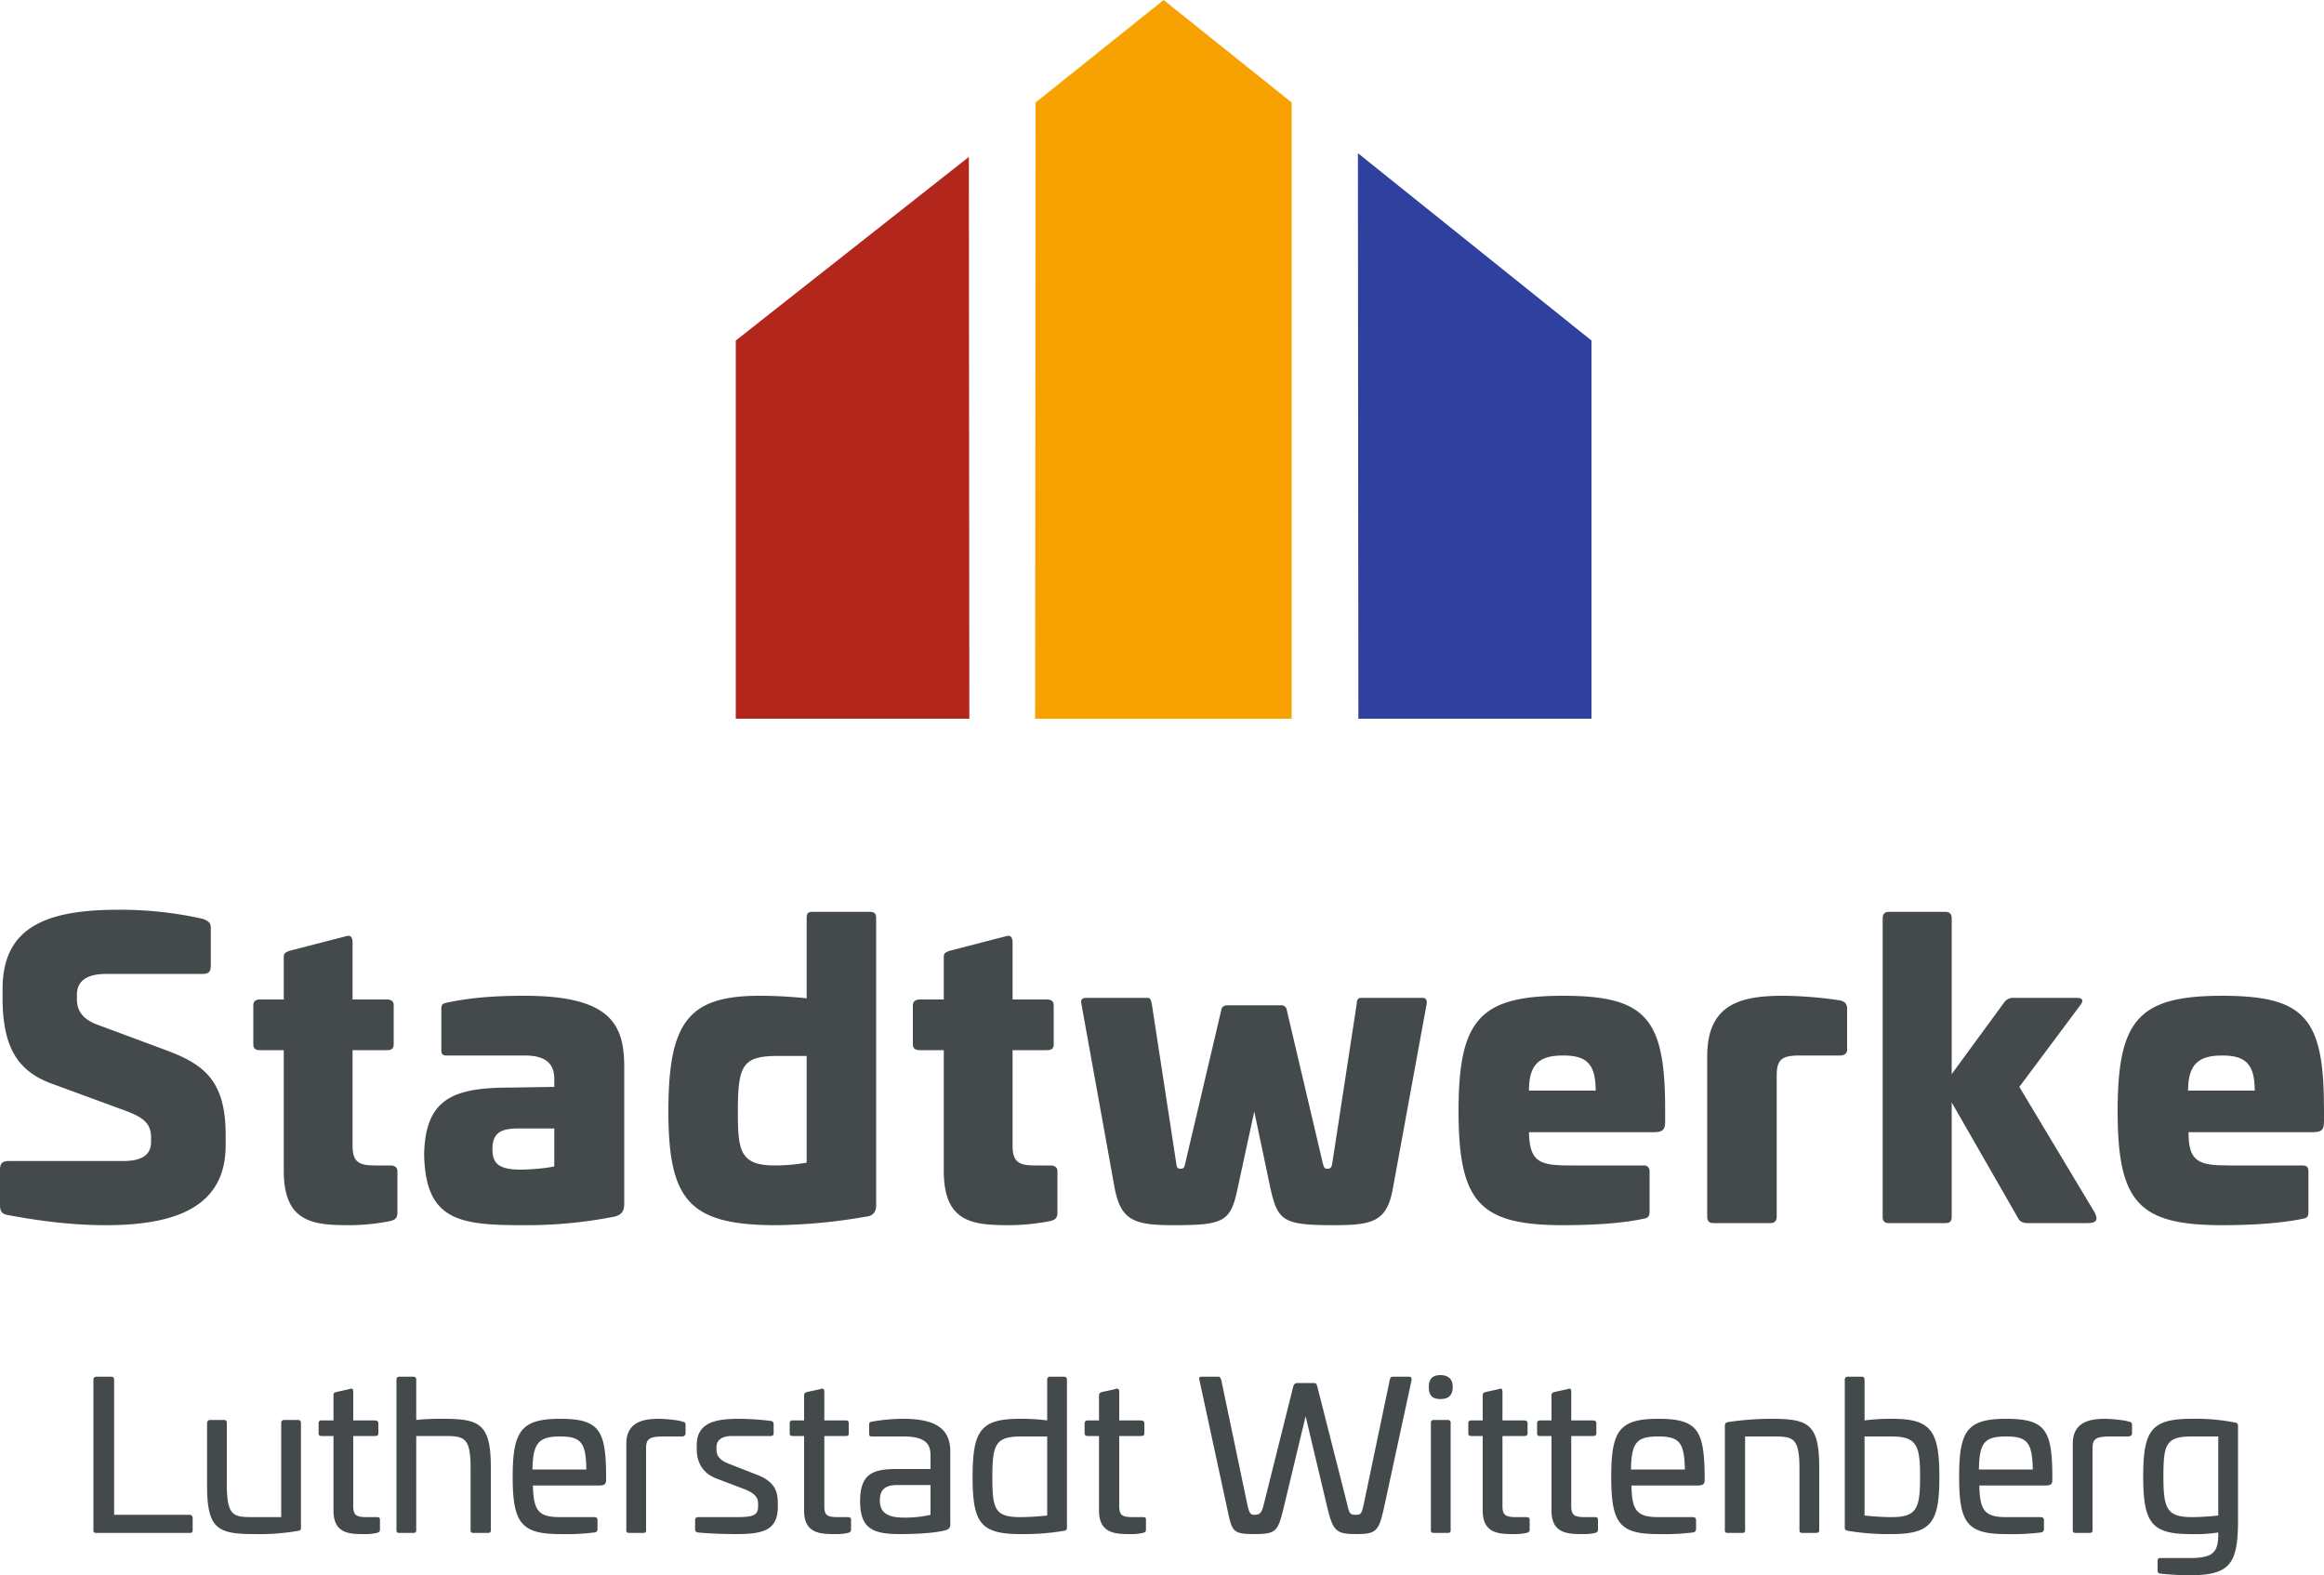
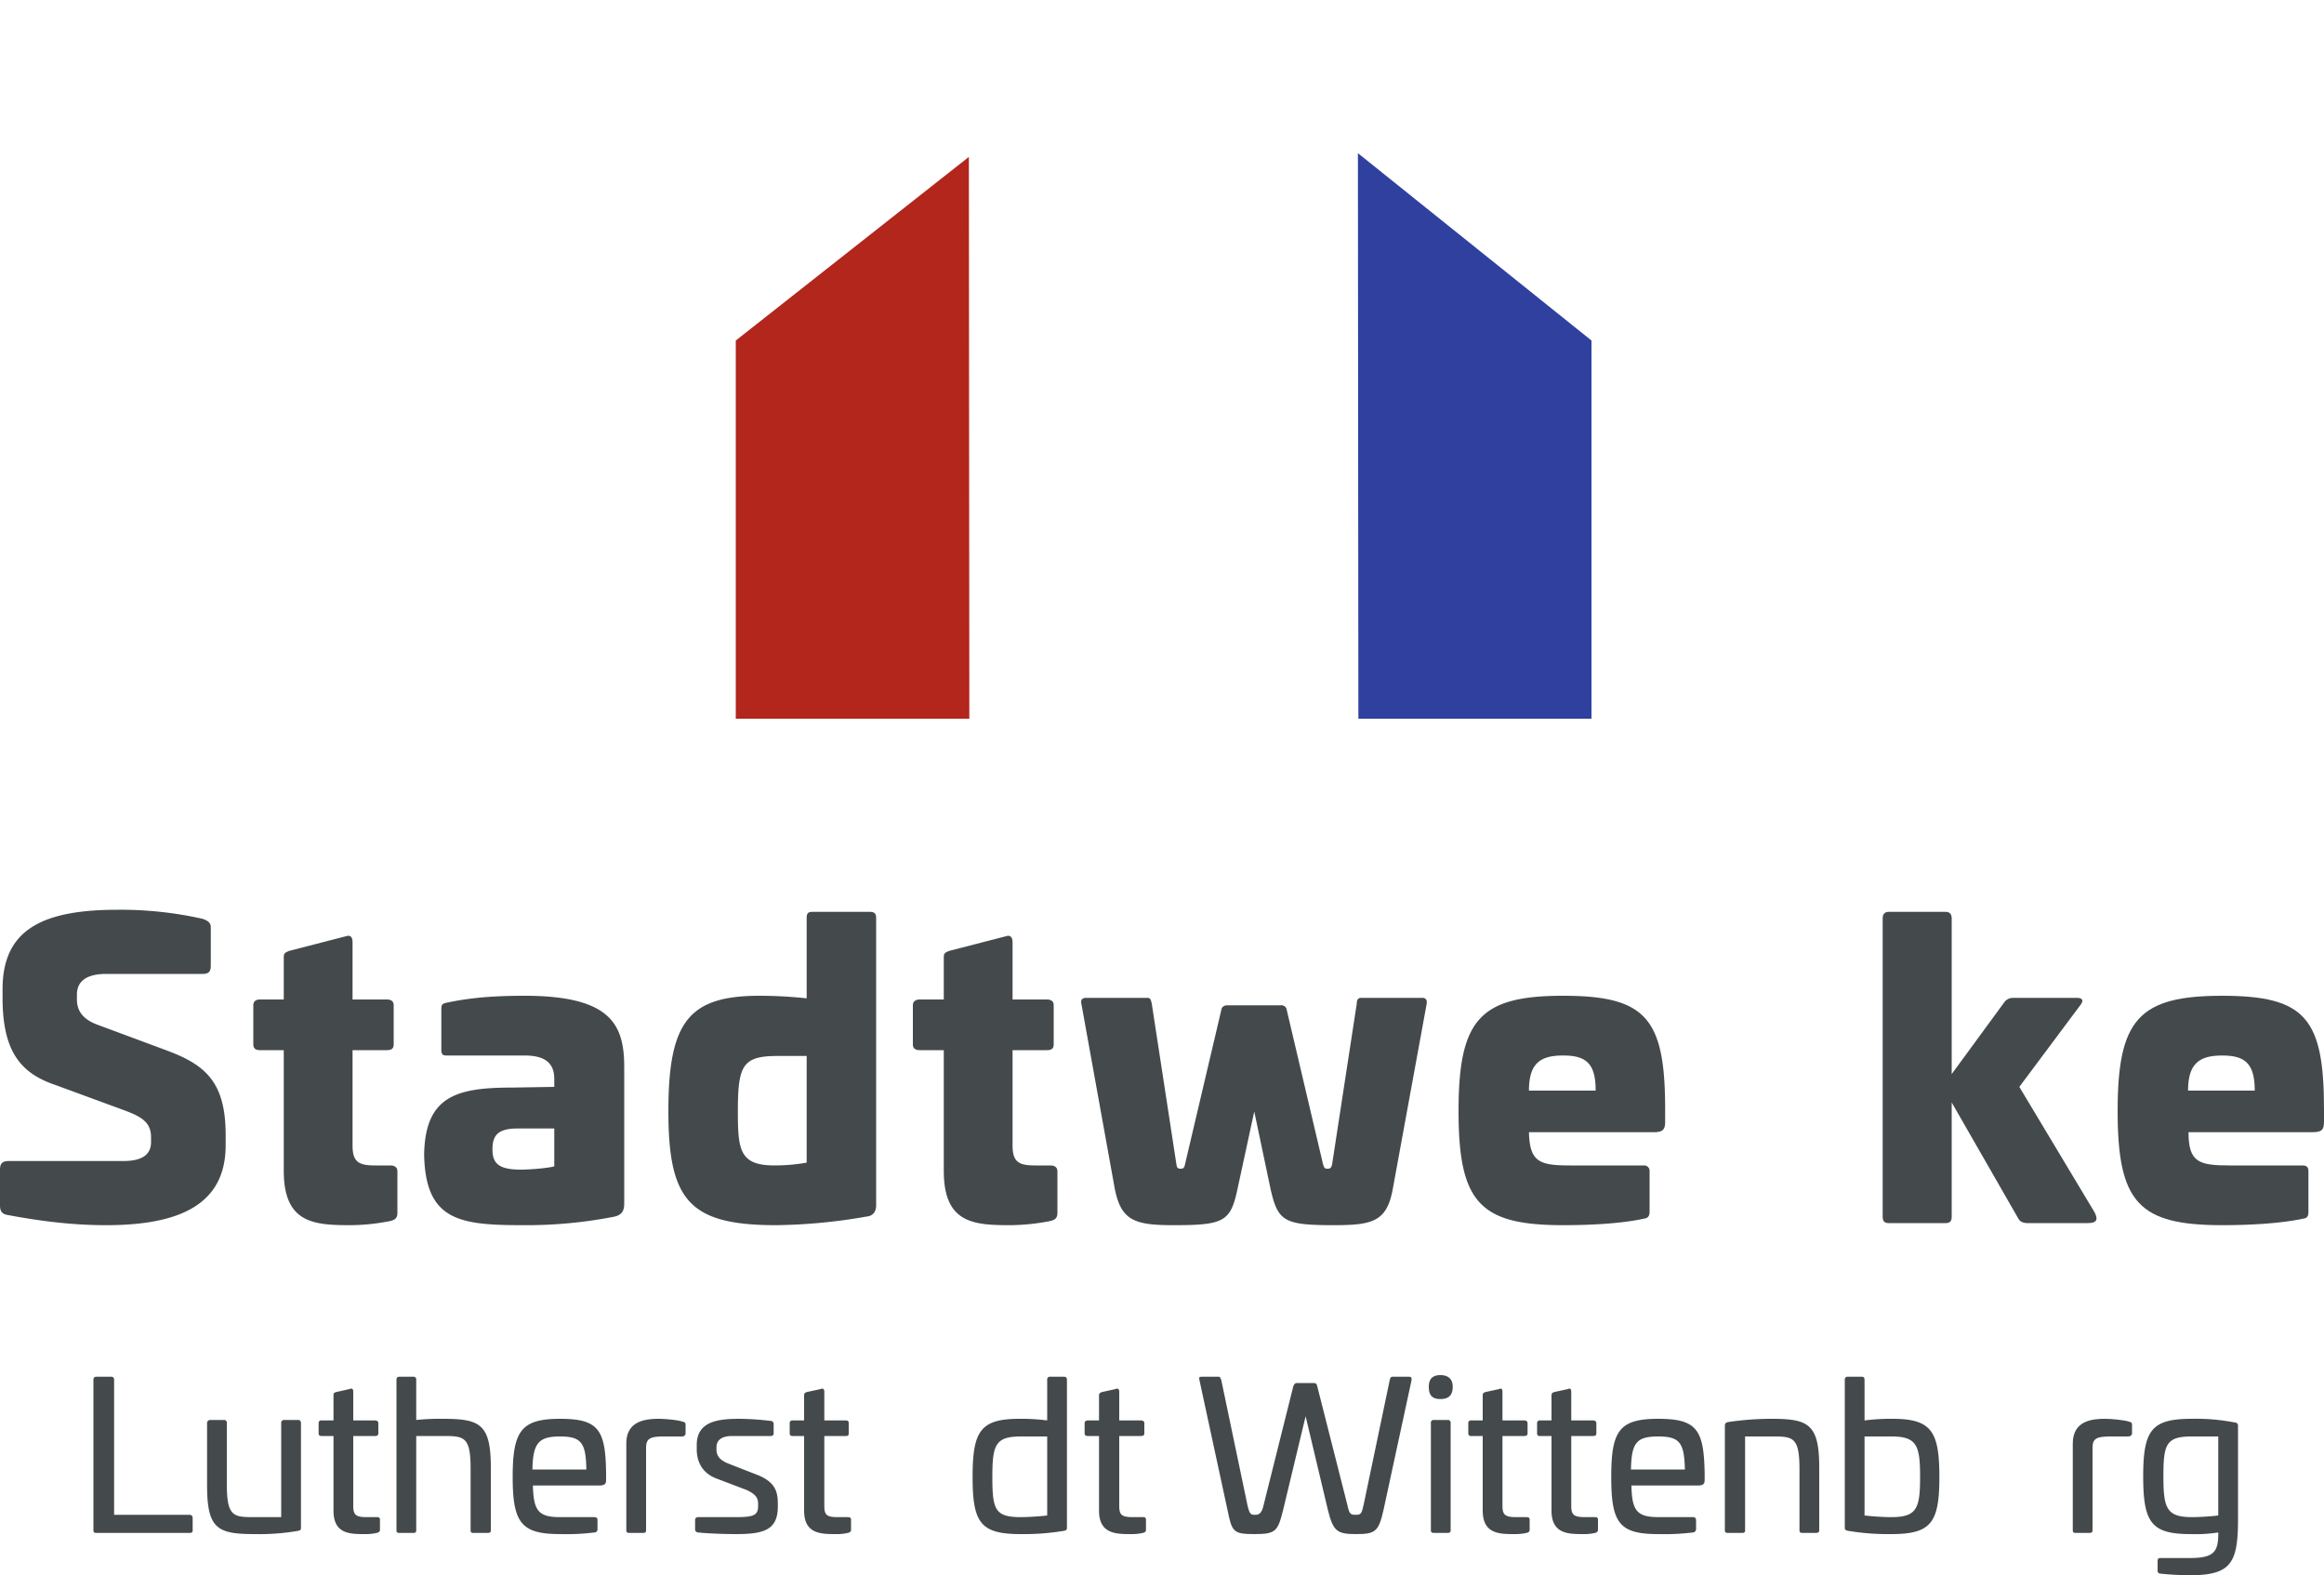
<svg xmlns="http://www.w3.org/2000/svg" viewBox="0 0 1000 677.7">
  <title>logo_stadtwerke</title>
  <g id="Ebene_2" data-name="Ebene 2">
    <g id="Ebene_1-2" data-name="Ebene 1">
      <path d="M47.8,592.3c.9,0,1.3.4,1.3,1.4v58H81.5a1.3,1.3,0,0,1,1.4,1.4v5.3c0,.9-.5,1.1-1.4,1.1H41.6c-1,0-1.4-.2-1.4-1.1V593.7c0-1,.4-1.4,1.4-1.4Z" fill="#444a4c" />
      <path d="M128.3,610.9c.7,0,1.2.4,1.2,1.4v45c0,1.1-.5,1.1-1.2,1.3a97.2,97.2,0,0,1-18.6,1.4c-16,0-20.6-2.1-20.6-20.9V612.3a1.3,1.3,0,0,1,1.4-1.4h5.7a1.2,1.2,0,0,1,1.4,1.4v26.1c0,13.8,2.7,14.3,11.2,14.3H121V612.3c0-1,.4-1.4,1.4-1.4Z" fill="#444a4c" />
      <path d="M150.4,597.6c1.1-.5,1.6,0,1.6,1.1v12.4h9.4c.9,0,1.4.5,1.4,1.2v4.3c0,.9-.5,1.2-1.4,1.2H152v30c0,3.9,1.1,4.9,5.7,4.9h4.4c.9,0,1.4.2,1.4,1.1v4.4c0,.7-.5,1.1-1.4,1.3a21.4,21.4,0,0,1-5.1.5c-6.4,0-13.5,0-13.5-10.1V617.8h-5.1c-.9,0-1.3-.3-1.3-1.2v-4.3a1.1,1.1,0,0,1,1.3-1.2h5.1V600.3c0-.9.2-1.1,1.1-1.4Z" fill="#444a4c" />
      <path d="M177.7,592.3a1.2,1.2,0,0,1,1.4,1.4v17.2a100,100,0,0,1,11.4-.5c15.9,0,20.7,2.1,20.7,20.9v27.1c0,.9-.5,1.1-1.4,1.1h-5.9c-1,0-1.4-.2-1.4-1.1V632c0-13.5-2.5-14.2-11.3-14.2H179.1v40.6c0,.9-.5,1.1-1.4,1.1h-5.8c-.9,0-1.3-.2-1.3-1.1V593.7c0-1,.4-1.4,1.3-1.4Z" fill="#444a4c" />
      <path d="M229.1,632.2h23.2c-.2-11.4-2.1-14.2-11.3-14.2s-11.7,2.8-11.9,14.2Zm31.7,1.9v2.5c0,1.8-.5,2.5-3.2,2.5H229.3c.3,10.8,2.3,13.6,11.7,13.6h14.7c1,0,1.4.4,1.4,1.3v3.9a1.3,1.3,0,0,1-1.4,1.4,96.6,96.6,0,0,1-14.7.7c-16.7,0-20.4-4.8-20.4-24.6s3.7-25,20.4-25,19.6,4.8,19.8,23.7Z" fill="#444a4c" />
      <path d="M293.6,611.6c.9.2,1.4.4,1.4,1.3v3.7a1.4,1.4,0,0,1-1.4,1.4h-7.8c-6.2,0-7.8.9-7.8,5v35.4c0,.9-.5,1.1-1.4,1.1h-5.7c-.9,0-1.4-.2-1.4-1.1V621c0-10.1,9-10.6,14.2-10.6,2.1,0,8.1.5,9.9,1.2Z" fill="#444a4c" />
      <path d="M331.5,611.3a1.3,1.3,0,0,1,1.4,1.4v3.9c0,.9-.5,1.2-1.4,1.2H315c-4.2,0-6.7,1.6-6.7,4.8v1.1c0,2.6,1.4,4.6,5.7,6.2l11.8,4.6c8.2,3.2,8.9,7.8,8.9,12.7v.9c0,10.1-6,11.9-17.9,11.9-7.8,0-14.9-.5-16.3-.7a1.3,1.3,0,0,1-1.4-1.4V654c0-.9.5-1.3,1.4-1.3h16.3c7.1,0,9.4-.7,9.4-4.6v-1.2c0-2.5-1.1-4.1-5-5.9l-12.9-4.9c-6.6-2.5-8.5-7.8-8.5-12.6v-1.8c0-9.9,8.5-11.3,18.2-11.3a117.2,117.2,0,0,1,13.5.9Z" fill="#444a4c" />
      <path d="M353.1,597.6c.9-.5,1.6,0,1.6,1.1v12.4h9.2c1.1,0,1.3.5,1.3,1.2v4.3c0,.9-.2,1.2-1.3,1.2h-9.2v30c0,3.9.9,4.9,5.7,4.9h4.2c1.1,0,1.6.2,1.6,1.1v4.4c0,.7-.5,1.1-1.4,1.3a21,21,0,0,1-5.1.5c-6.4,0-13.7,0-13.7-10.1V617.8h-4.9c-.9,0-1.3-.3-1.3-1.2v-4.3a1.1,1.1,0,0,1,1.3-1.2H346V600.3c0-.9.4-1.1,1.1-1.4Z" fill="#444a4c" />
-       <path d="M386.1,638.9c-4.8,0-7.5,1.6-7.5,6.6s2.9,7.4,10.3,7.4a48.9,48.9,0,0,0,11.5-1.2V638.9Zm22.8-14.5v31.2a2.3,2.3,0,0,1-1.6,2.6c-3.3,1.1-11.1,1.8-20,1.8-11.7,0-17.2-2.3-17.2-14.2s5.7-13.8,15.8-13.8h14.5v-6c0-5.5-3.2-8-11.7-8H375.3c-1.1,0-1.3-.2-1.3-1.4v-3.7c0-1.1.4-1.1,1.3-1.3a77.8,77.8,0,0,1,13.4-1.2c14,0,20.2,4.4,20.2,14Z" fill="#444a4c" />
      <path d="M439.4,618c-11,0-12.4,3.4-12.4,17.4s1.1,17.3,12.2,17.3a112.4,112.4,0,0,0,11.4-.7V618Zm18.4-25.7c.9,0,1.3.4,1.3,1.4v63.6c0,.9-.4,1.1-1.3,1.3a104.7,104.7,0,0,1-18.6,1.4c-17.3,0-20.7-4.8-20.7-24.6s3.4-25,20.2-25a85.8,85.8,0,0,1,11.9.7V593.7a1.2,1.2,0,0,1,1.4-1.4Z" fill="#444a4c" />
      <path d="M480,597.6c.9-.5,1.6,0,1.6,1.1v12.4h9.2c1.2,0,1.6.5,1.6,1.2v4.3c0,.9-.4,1.2-1.6,1.2h-9.2v30c0,3.9,1,4.9,5.8,4.9h4.1c1.2,0,1.6.2,1.6,1.1v4.4c0,.7-.4,1.1-1.4,1.3a20.3,20.3,0,0,1-5,.5c-6.4,0-13.8,0-13.8-10.1V617.8h-4.8c-.9,0-1.4-.3-1.4-1.2v-4.3c0-.7.5-1.2,1.4-1.2h4.8V600.3c0-.9.5-1.1,1.2-1.4Z" fill="#444a4c" />
      <path d="M606.3,592.3c.9,0,1.1.2,1.1,1.4l-12.1,56c-2.1,9.2-3.5,10.3-11.7,10.3s-9.9-1.1-12.2-10.3l-9.6-40.4-9.7,40.4c-2.3,9.2-3.2,10.3-12.4,10.3s-9.6-1.1-11.5-10.3l-12.1-56c-.3-1.2,0-1.4,1.1-1.4h7.1c.7,0,.7.2,1.2,1.4l11.2,53.5c.9,4.1,1.4,4.5,3.2,4.5s3-.4,3.9-4.5l12.7-50.8c.4-1.1.9-1.4,1.6-1.4h7.1c.9,0,1.4.3,1.6,1.4l12.9,50.8c.9,4.1,1.3,4.5,3.6,4.5s2.6-.4,3.5-4.5L598,593.7c.3-1.2.5-1.4,1.2-1.4Z" fill="#444a4c" />
      <path d="M622.8,610.9a1.2,1.2,0,0,1,1.4,1.4v46.1c0,.9-.5,1.1-1.4,1.1h-5.7c-.9,0-1.4-.2-1.4-1.1V612.3a1.2,1.2,0,0,1,1.4-1.4Zm2.3-14.3c0,3.5-1.6,5.3-5.3,5.3s-5-1.8-5-5.3,1.8-5,5-5,5.3,1.6,5.3,5Z" fill="#444a4c" />
      <path d="M645.1,597.6c.9-.5,1.4,0,1.4,1.1v12.4h9.4c.9,0,1.4.5,1.4,1.2v4.3c0,.9-.5,1.2-1.4,1.2h-9.4v30c0,3.9,1.1,4.9,5.9,4.9h4.2c1.1,0,1.6.2,1.6,1.1v4.4c0,.7-.5,1.1-1.4,1.3a21.9,21.9,0,0,1-5.1.5c-6.4,0-13.7,0-13.7-10.1V617.8h-4.9c-.9,0-1.3-.3-1.3-1.2v-4.3a1.1,1.1,0,0,1,1.3-1.2H638V600.3c0-.9.4-1.1,1.1-1.4Z" fill="#444a4c" />
      <path d="M674.7,597.6c.9-.5,1.4,0,1.4,1.1v12.4h9.4c.9,0,1.4.5,1.4,1.2v4.3c0,.9-.5,1.2-1.4,1.2h-9.4v30c0,3.9,1.1,4.9,5.9,4.9h4.2c.9,0,1.4.2,1.4,1.1v4.4c0,.7-.5,1.1-1.2,1.3a21.6,21.6,0,0,1-5,.5c-6.5,0-13.8,0-13.8-10.1V617.8h-5.1c-.7,0-1.1-.3-1.1-1.2v-4.3a1.1,1.1,0,0,1,1.1-1.2h5.1V600.3c0-.9.4-1.1,1.1-1.4Z" fill="#444a4c" />
      <path d="M701.8,632.2H725c-.3-11.4-2.1-14.2-11.5-14.2s-11.5,2.8-11.7,14.2Zm31.7,1.9v2.5c0,1.8-.5,2.5-3.2,2.5H702c.2,10.8,2.3,13.6,11.7,13.6h14.7c.9,0,1.4.4,1.4,1.3v3.9a1.4,1.4,0,0,1-1.4,1.4,100,100,0,0,1-14.9.7c-16.8,0-20.2-4.8-20.2-24.6s3.4-25,20.2-25,19.7,4.8,20,23.7Z" fill="#444a4c" />
      <path d="M782.8,631.3v27.1c0,.9-.7,1.1-1.6,1.1h-5.5c-.9,0-1.4-.2-1.4-1.1V632c0-13.5-2.7-14-11.2-14H750.9v40.4c0,.9-.4,1.1-1.4,1.1h-5.9c-.9,0-1.4-.2-1.4-1.1v-45c0-1.1.5-1.4,1.4-1.6a126.4,126.4,0,0,1,18.6-1.4c15.8,0,20.6,2.1,20.6,20.9Z" fill="#444a4c" />
      <path d="M802.3,618v34c3.7.4,8.1.7,11.5.7,11,0,12.4-3.7,12.4-17.3S824.8,618,813.8,618Zm-1.1-25.7c.7,0,1.1.4,1.1,1.4v17.4a88.6,88.6,0,0,1,12-.7c16.7,0,20.2,5.3,20.2,25S831,660,813.8,660a104.7,104.7,0,0,1-18.6-1.4c-.9-.2-1.4-.4-1.4-1.3V593.7a1.2,1.2,0,0,1,1.4-1.4Z" fill="#444a4c" />
-       <path d="M851.5,632.2h23.2c-.3-11.4-2.1-14.2-11.5-14.2s-11.5,2.8-11.7,14.2Zm31.6,1.9v2.5c0,1.8-.4,2.5-3.2,2.5H851.7c.2,10.8,2.3,13.6,11.7,13.6h14.7c.9,0,1.4.4,1.4,1.3v3.9a1.4,1.4,0,0,1-1.4,1.4,100,100,0,0,1-14.9.7c-16.8,0-20.2-4.8-20.2-24.6s3.4-25,20.2-25,19.7,4.8,19.9,23.7Z" fill="#444a4c" />
      <path d="M916,611.6c.9.2,1.4.4,1.4,1.3v3.7c0,.9-.7,1.4-1.7,1.4h-7.5c-6.2,0-7.8.9-7.8,5v35.4c0,.9-.5,1.1-1.4,1.1h-5.7c-1,0-1.4-.2-1.4-1.1V621c0-10.1,8.9-10.6,14-10.6,2.3,0,8.2.5,10.1,1.2Z" fill="#444a4c" />
      <path d="M943.1,618c-11.1,0-12.2,3.4-12.2,17.2s1.4,17.5,12.4,17.5a108.6,108.6,0,0,0,11.2-.7V618Zm18.6-6a1.3,1.3,0,0,1,1.3,1.4v41.8c-.2,17.4-3.4,22.5-20.6,22.5a126.1,126.1,0,0,1-12.9-.7,1.2,1.2,0,0,1-1.1-1.4v-3.9c0-.9.2-1.4,1.1-1.4h12.6c10.1,0,12.4-2.3,12.4-10.3v-.7a64,64,0,0,1-11.9.7c-16.8,0-20.4-4.8-20.4-24.8s3.6-24.8,20.9-24.8a87.3,87.3,0,0,1,18.6,1.6Z" fill="#444a4c" />
      <path d="M87.2,395.3c2.6.9,3.5,1.9,3.5,3.7v16.5c0,2.5-.9,3.5-3.5,3.5H45.7c-8.1,0-12.6,2.9-12.6,8.9V430c0,4.8,2.5,8.5,8.7,10.8l29.6,11c16.8,6.2,25.7,13.5,25.7,36.5v4.4c0,25-19,34.4-51.4,34.4-12.2,0-25.5-1.2-42.5-4.4-2.3-.4-3.2-1.6-3.2-4.1V503.2c0-2.5.9-3.7,3.7-3.7H53c7.8,0,12-2.5,12-8.2v-1.9c0-6.4-3.7-8.9-12-11.9L23.6,466.7C9,461.7,1.1,452.5,1.1,429.3v-3.7c0-25,16.1-34.2,49.4-34.2a160.7,160.7,0,0,1,36.7,3.9Z" fill="#444a4c" />
      <path d="M149.2,402.7c1.9-.5,2.5.9,2.5,2.7V430h14.7c2.1,0,3,.9,3,2.5v16.8c0,1.8-.9,2.5-3,2.5H151.7v41.1c0,7.3,3,8.5,9.9,8.5H168c1.9,0,3,.9,3,2.5v17.9c0,2.3-1.1,3-3,3.5a90.9,90.9,0,0,1-16.9,1.8c-15.9,0-29-.7-29-23.4V451.8H111.8c-1.8,0-2.8-.7-2.8-2.5V432.5c0-1.6,1-2.5,2.8-2.5h10.3V411.8c0-1.8.7-2,2.3-2.7Z" fill="#444a4c" />
      <path d="M222.7,485.5c-8.5,0-10.8,3-10.8,9s2.7,8.7,12.2,8.7c2.5,0,10.3-.4,14.4-1.4V485.5Zm45.9-26.4v58.8c0,3.4-1.4,4.8-4.1,5.5a195.7,195.7,0,0,1-39.3,3.7c-27.3,0-42.2-1.8-42.7-30.5.5-24.4,13.1-28.7,37.4-28.7l18.6-.3v-3.4c0-7.1-4.3-10.1-12.8-10.1H192.1c-1.6,0-2.2-.5-2.2-2.5V434.1c0-2.1.6-2.3,2.2-2.7,10.8-2.3,21.2-3,33.6-3,37.4,0,42.9,12.6,42.9,30.7Z" fill="#444a4c" />
      <path d="M334.7,454.3c-15.1,0-17.2,3.9-17.2,23.7,0,16.7.7,23.4,15.8,23.4a82.1,82.1,0,0,0,13.8-1.2V454.3Zm39.5-62c2.1,0,2.8.7,2.8,2.8V518.6c0,3-1.7,4.6-4.2,4.8a239,239,0,0,1-38.8,3.7c-37.4,0-46.4-10.6-46.4-49.1s8.8-49.6,39.3-49.6a195.3,195.3,0,0,1,20.2,1.1V395.1c0-2.1.5-2.8,2.5-2.8Z" fill="#444a4c" />
      <path d="M433.2,402.7c1.8-.5,2.5.9,2.5,2.7V430h14.7c2.1,0,3,.9,3,2.5v16.8c0,1.8-.9,2.5-3,2.5H435.7v41.1c0,7.3,3,8.5,9.9,8.5H452c1.9,0,3,.9,3,2.5v17.9c0,2.3-1.1,3-3,3.5a93.6,93.6,0,0,1-17,1.8c-16,0-28.9-.7-28.9-23.4V451.8H395.8c-1.9,0-3-.7-3-2.5V432.5c0-1.6,1.1-2.5,3-2.5h10.3V411.8c0-1.8.7-2,2.3-2.7Z" fill="#444a4c" />
      <path d="M612,429.3c1.4,0,2.1.7,1.9,2.5L599.4,511c-2.5,14.3-8.3,16.1-25.2,16.1-21.9,0-24.4-1.6-27.6-16.1l-6.9-32.8L532.6,511c-3,14.5-5.7,16.1-27.5,16.1-16.8,0-22.8-1.8-25.5-16.1l-14.3-79.2c-.4-1.8.5-2.5,2.1-2.5h26.4c1.1,0,1.4.7,1.8,2.5l10.6,69.1c.2,1.6.7,1.9,1.8,1.9s1.6-.3,1.9-1.9l15.6-66.3c.2-1.6,1.4-2.1,2.7-2.1h23a2.3,2.3,0,0,1,2.5,2.1l15.6,66.3c.5,1.6.7,1.9,1.9,1.9s1.6-.3,2-1.9l10.6-69.1c0-1.8.7-2.5,1.8-2.5Z" fill="#444a4c" />
      <path d="M657.9,469.2h28.7c0-11.7-4.1-15.1-14-15.1s-14.7,3.4-14.7,15.1Zm58.6,8.1v5.3c0,3.6-1.2,4.5-5.1,4.5H657.9c.3,12.9,4.6,14.3,17.9,14.3h31.5a2.3,2.3,0,0,1,2.5,2.5v17.4c0,2.1-.9,2.8-2.5,3-9.4,2.1-23,2.8-34.7,2.8-35.8,0-45-9.7-45-49.1s9.2-49.6,45-49.6,43.9,9.8,43.9,48.9Z" fill="#444a4c" />
-       <path d="M791.8,430.4c2,.5,3,1.4,3,3.7v17.5c0,1.6-1.2,2.5-3,2.5h-17c-7.4,0-10.3,1.1-10.3,8.5v60.8c0,1.9-1,2.8-2.6,2.8H737.1c-1.6,0-2.5-.9-2.5-2.8V454.5c0-22.7,14.5-26.1,32.8-26.1a173.6,173.6,0,0,1,24.4,2Z" fill="#444a4c" />
      <path d="M837.2,392.3c1.9,0,2.6,1.2,2.6,2.8v67l22.7-31a4.6,4.6,0,0,1,3.7-1.8h27.3c3,0,3,1.4,1.6,3.2l-26.2,35.1,32.4,54c1.1,2.3,1.8,4.6-3,4.6H872.4c-1.9,0-3.3-.7-3.9-1.9l-28.7-50v49.1c0,1.9-.7,2.8-2.6,2.8H812.7c-1.9,0-2.6-.9-2.6-2.8V395.1c0-1.6.7-2.8,2.6-2.8Z" fill="#444a4c" />
      <path d="M941.5,469.2h28.7c0-11.7-4.2-15.1-14-15.1s-14.7,3.4-14.7,15.1Zm58.5,8.1v5.3c0,3.6-1.1,4.5-5.1,4.5H941.7c0,12.9,4.4,14.3,17.7,14.3h31.4c1.9,0,2.5.9,2.5,2.5v17.4c0,2.1-.6,2.8-2.3,3-9.6,2.1-23.1,2.8-34.8,2.8-35.9,0-45-9.7-45-49.1s9.1-49.6,45-49.6,43.8,9.8,43.8,48.9Z" fill="#444a4c" />
-       <polygon points="500.7 0 445.6 44.1 445.4 309.2 555.8 309.2 555.8 44.1 500.7 0" fill="#f7a200" />
      <polygon points="316.6 309.2 316.6 146.5 416.9 67.5 417.1 309.2 316.6 309.2" fill="#b2261c" />
      <polygon points="684.8 309.2 684.8 146.5 584.3 65.9 584.5 309.2 684.8 309.2" fill="#2f409e" />
    </g>
  </g>
</svg>